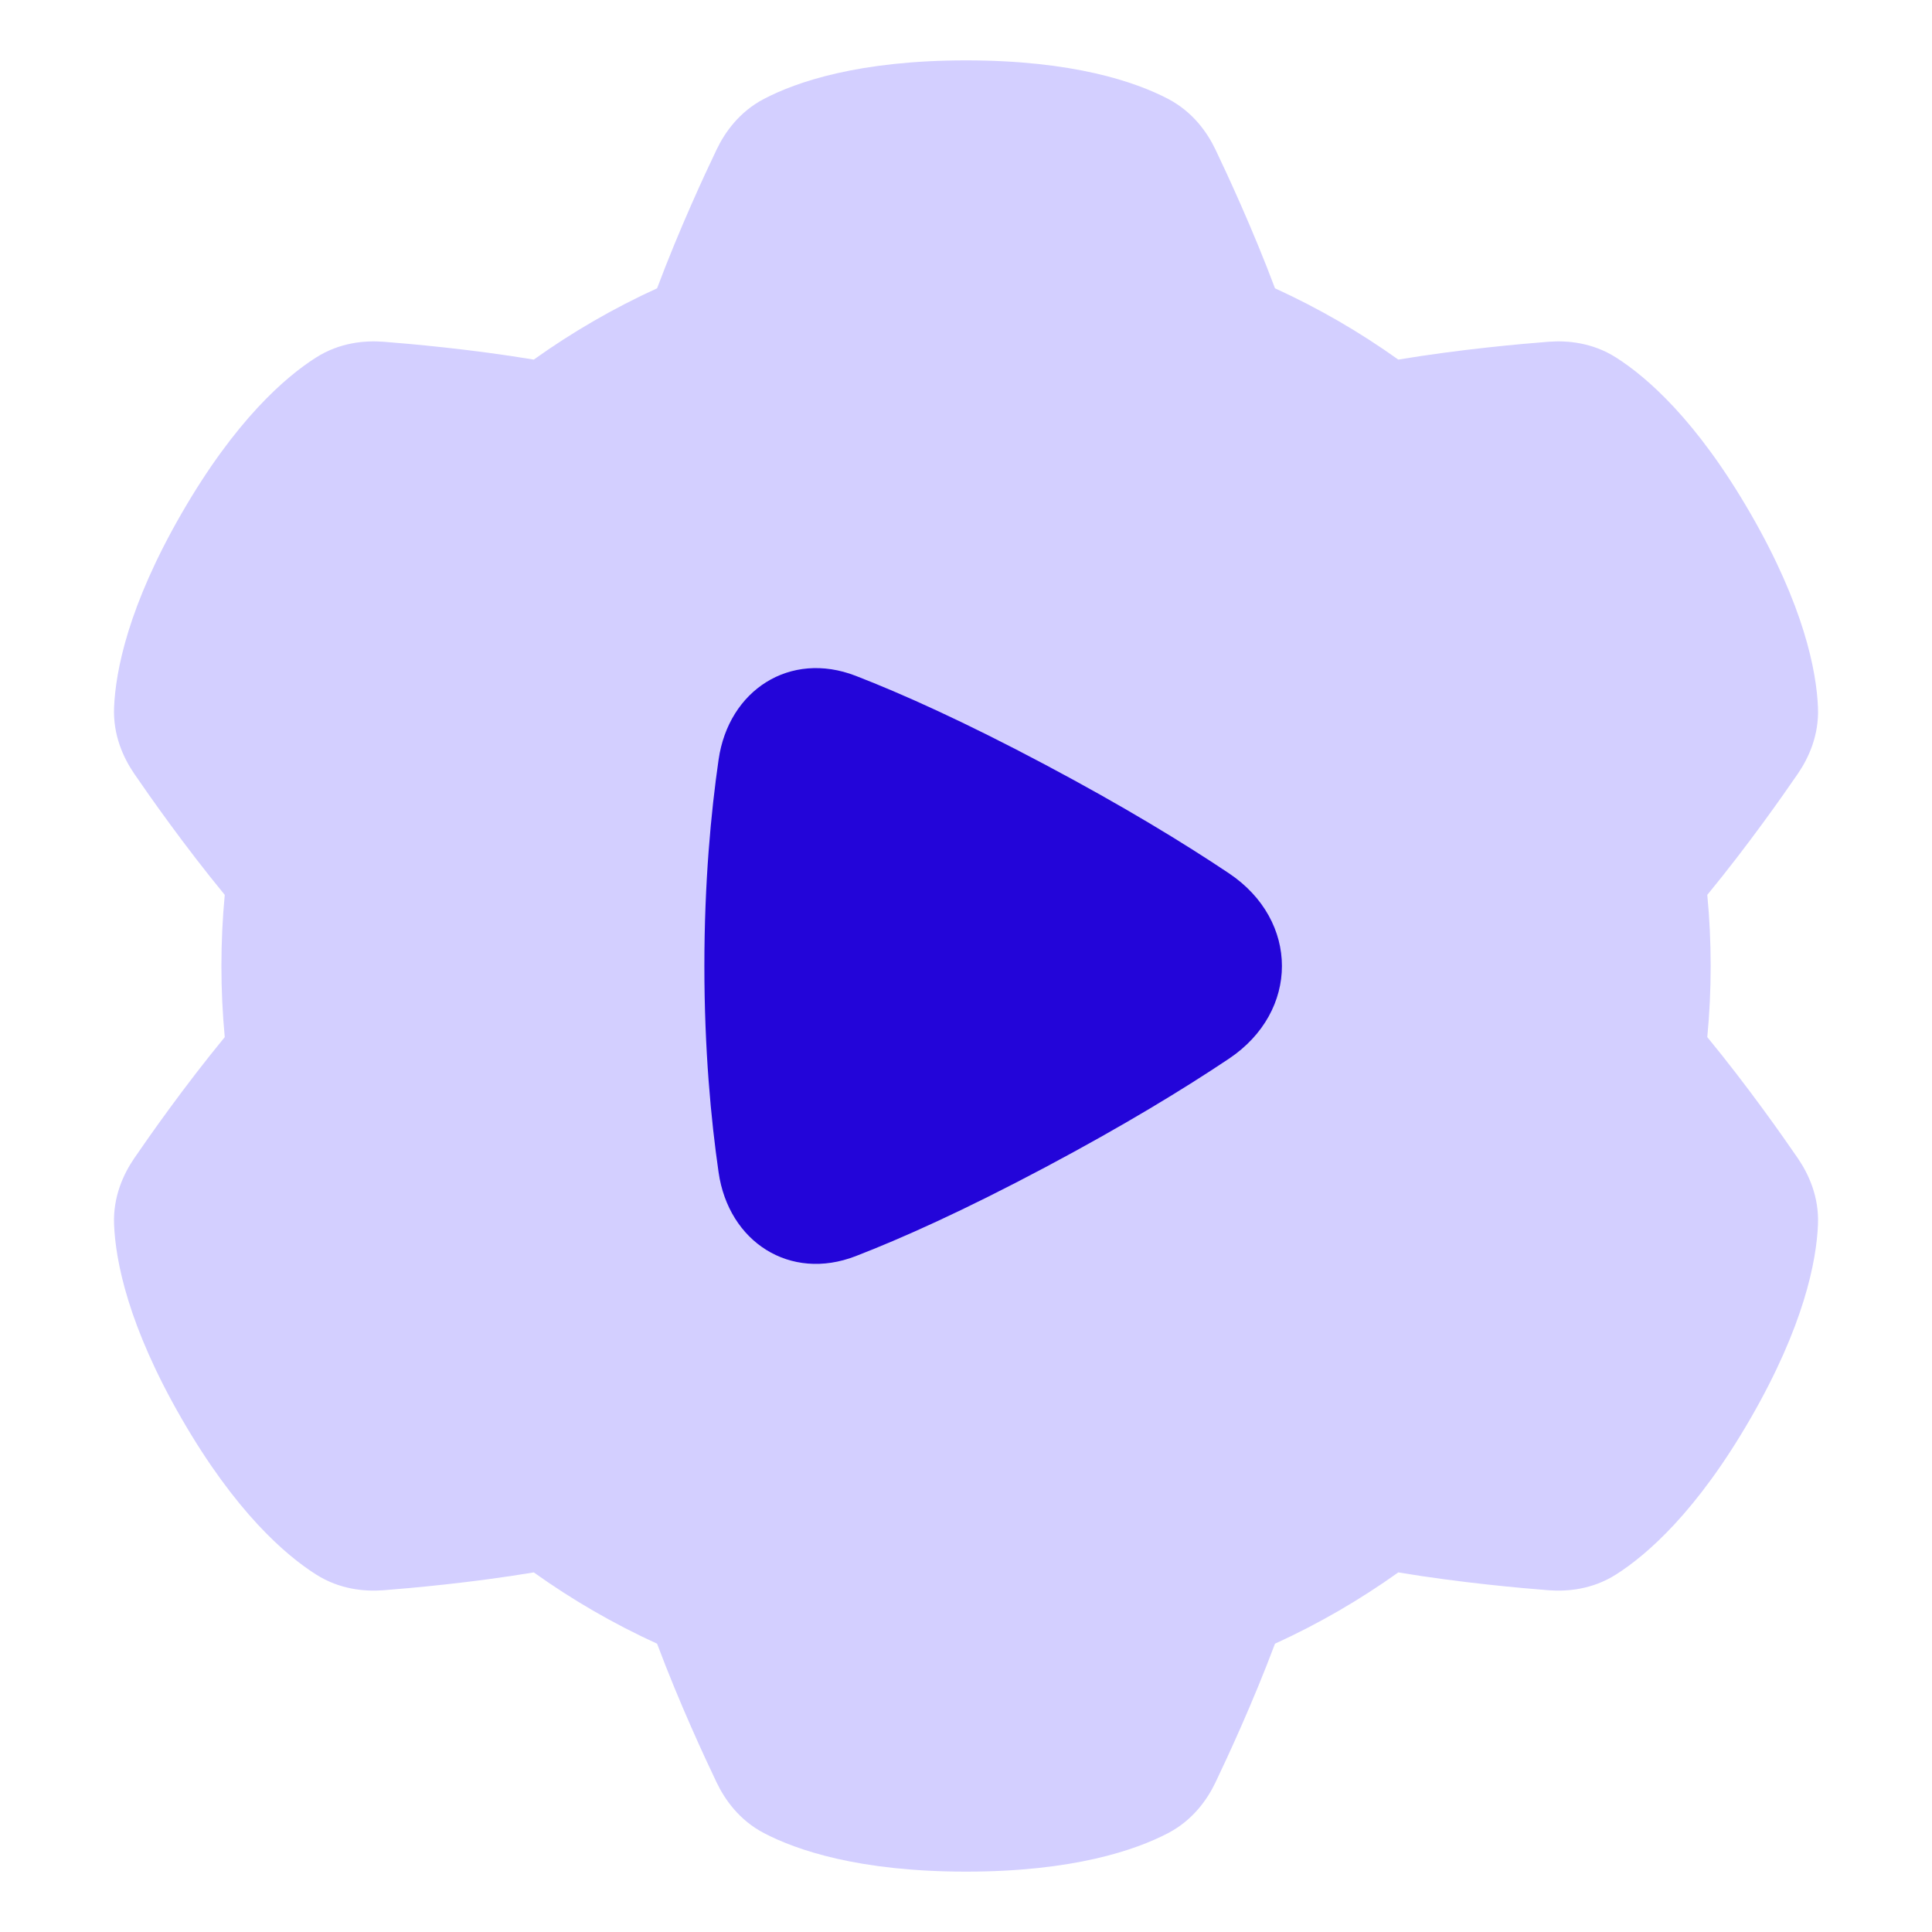
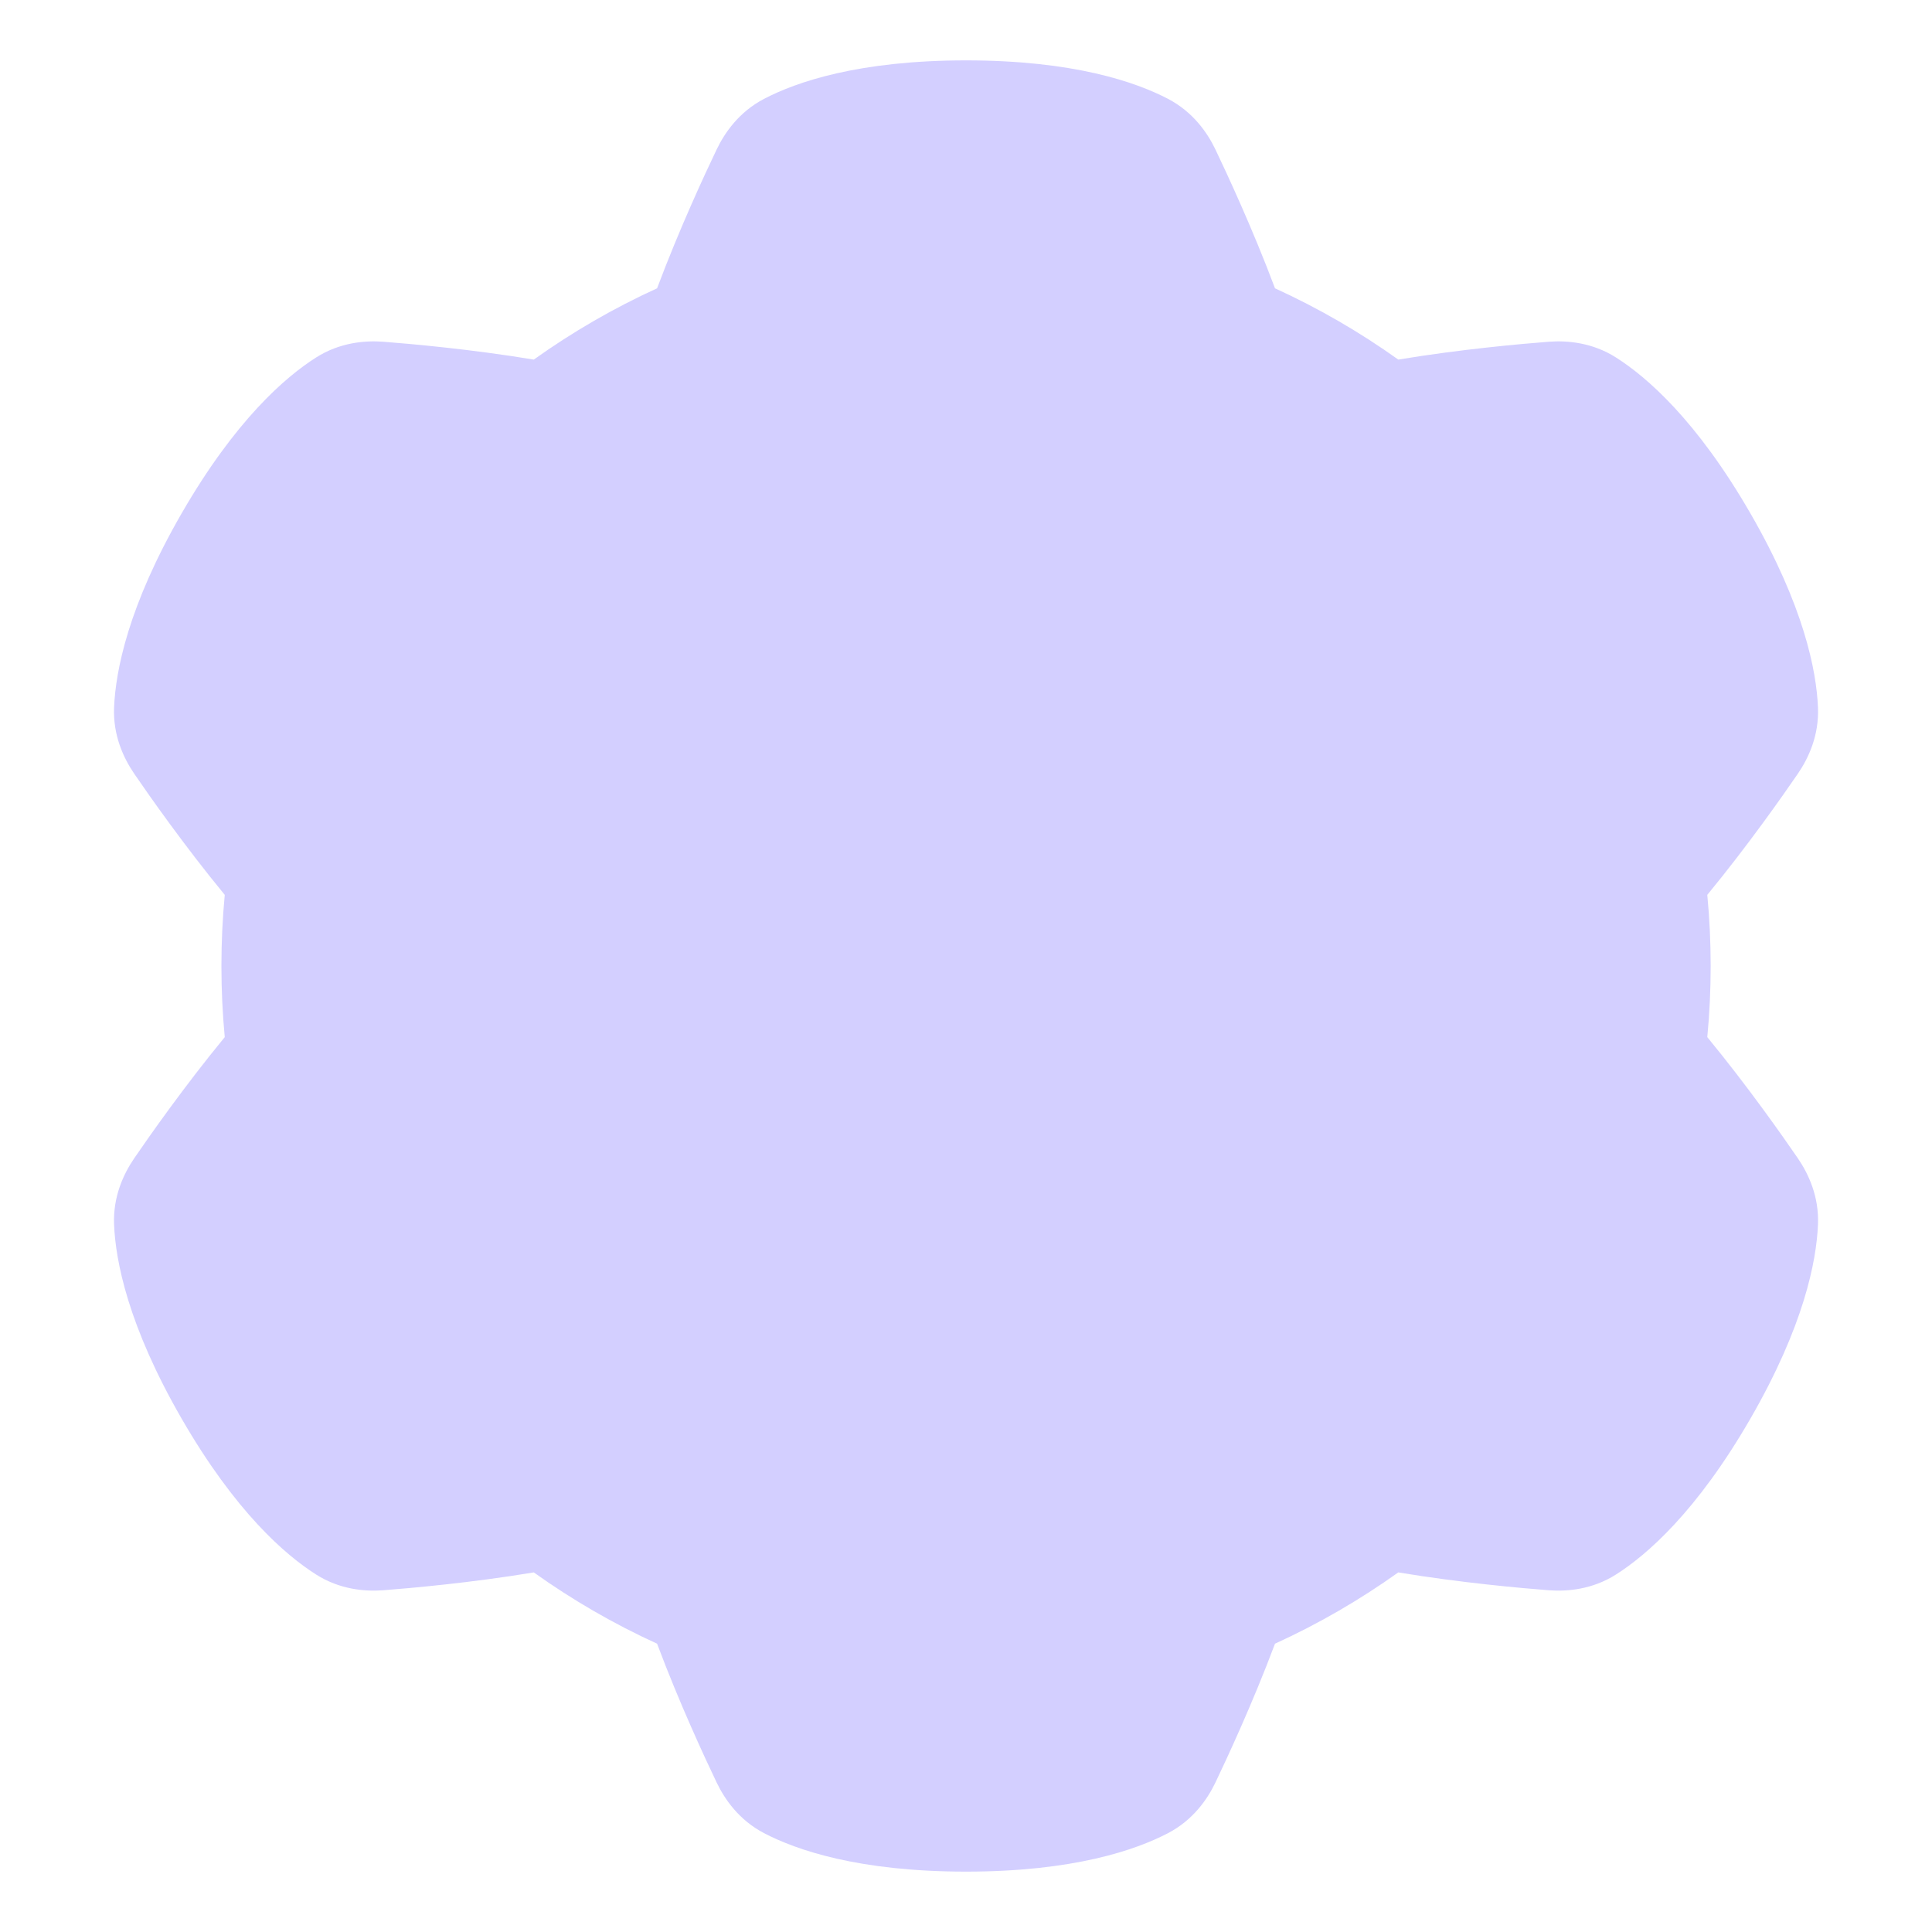
<svg xmlns="http://www.w3.org/2000/svg" width="48" height="48" viewBox="0 0 48 48" fill="none">
  <path fill-rule="evenodd" clip-rule="evenodd" d="M24.001 1.5C21.339 1.5 19.786 2.035 18.979 2.458C18.367 2.779 18.009 3.288 17.805 3.714C17.515 4.319 16.88 5.683 16.325 7.163C15.244 7.656 14.219 8.251 13.262 8.934C11.702 8.675 10.2 8.543 9.531 8.491C9.06 8.455 8.44 8.51 7.856 8.88C7.087 9.367 5.846 10.444 4.515 12.75C3.184 15.056 2.872 16.668 2.834 17.578C2.806 18.268 3.068 18.833 3.335 19.223C3.714 19.777 4.579 21.011 5.584 22.233C5.529 22.814 5.501 23.404 5.501 24C5.501 24.596 5.529 25.186 5.584 25.767C4.579 26.989 3.714 28.223 3.335 28.777C3.068 29.167 2.806 29.732 2.834 30.422C2.871 31.332 3.184 32.944 4.515 35.25C5.846 37.556 7.086 38.633 7.856 39.12C8.44 39.49 9.06 39.545 9.53 39.509C10.2 39.457 11.702 39.325 13.262 39.066C14.219 39.749 15.244 40.344 16.325 40.837C16.88 42.317 17.515 43.681 17.805 44.286C18.009 44.712 18.367 45.221 18.979 45.542C19.786 45.965 21.339 46.5 24.001 46.5C26.663 46.5 28.216 45.965 29.023 45.542C29.635 45.221 29.993 44.712 30.197 44.286C30.486 43.681 31.122 42.316 31.677 40.837C32.758 40.344 33.783 39.749 34.74 39.066C36.3 39.325 37.802 39.457 38.471 39.509C38.942 39.545 39.562 39.49 40.146 39.12C40.915 38.633 42.155 37.556 43.486 35.25C44.818 32.944 45.13 31.332 45.167 30.422C45.196 29.732 44.934 29.167 44.667 28.777C44.287 28.223 43.422 26.989 42.417 25.767C42.473 25.186 42.501 24.596 42.501 24C42.501 23.404 42.473 22.814 42.417 22.233C43.422 21.011 44.287 19.777 44.667 19.223C44.934 18.833 45.196 18.268 45.167 17.578C45.13 16.668 44.818 15.056 43.486 12.75C42.155 10.444 40.915 9.367 40.146 8.88C39.562 8.51 38.942 8.455 38.471 8.491C37.801 8.543 36.3 8.675 34.74 8.934C33.783 8.251 32.758 7.656 31.677 7.163C31.122 5.684 30.486 4.319 30.197 3.714C29.993 3.288 29.635 2.779 29.023 2.458C28.216 2.035 26.663 1.5 24.001 1.5Z" fill="#D3CFFF" />
-   <path fill-rule="evenodd" clip-rule="evenodd" d="M21.258 16.79C19.628 16.16 18.102 17.144 17.853 18.874C17.663 20.189 17.5 21.922 17.5 24C17.5 26.078 17.663 27.811 17.853 29.126C18.102 30.856 19.628 31.84 21.258 31.209C22.402 30.767 23.944 30.077 25.971 29C27.909 27.97 29.403 27.059 30.53 26.305C32.289 25.13 32.289 22.87 30.53 21.695C29.403 20.941 27.909 20.029 25.971 19C23.944 17.923 22.402 17.233 21.258 16.79Z" fill="#2305D9" />
</svg>